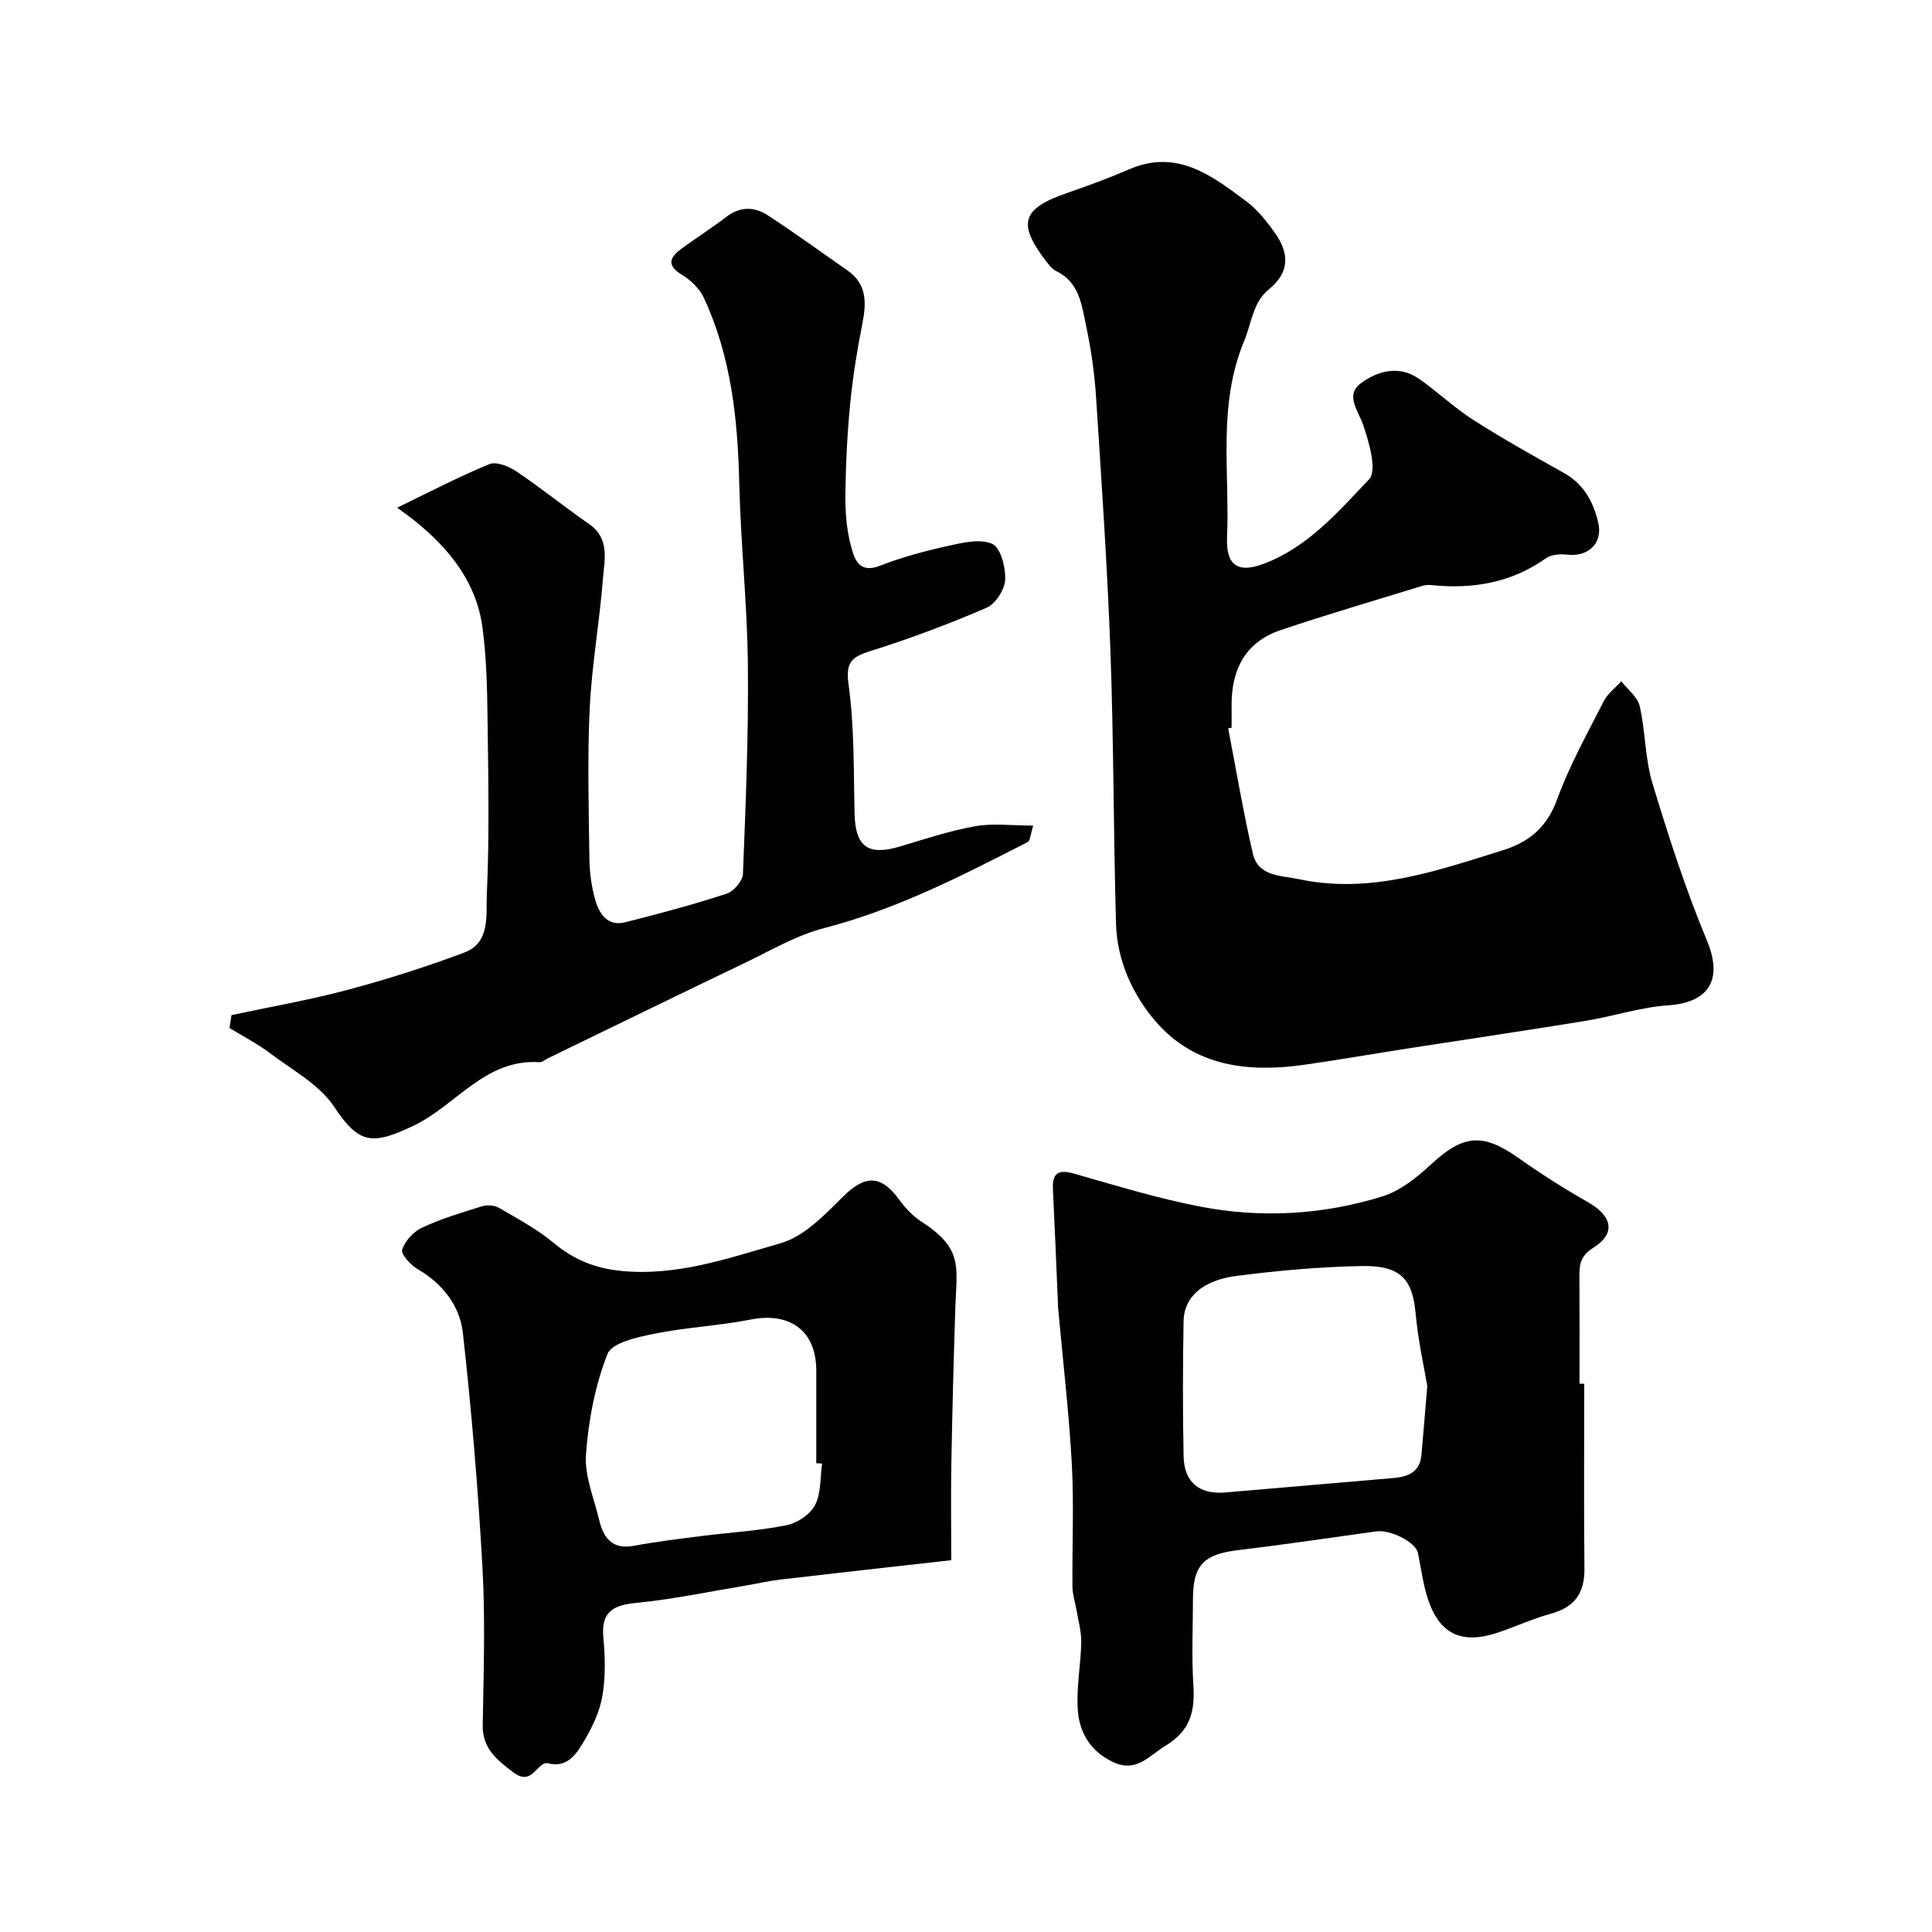
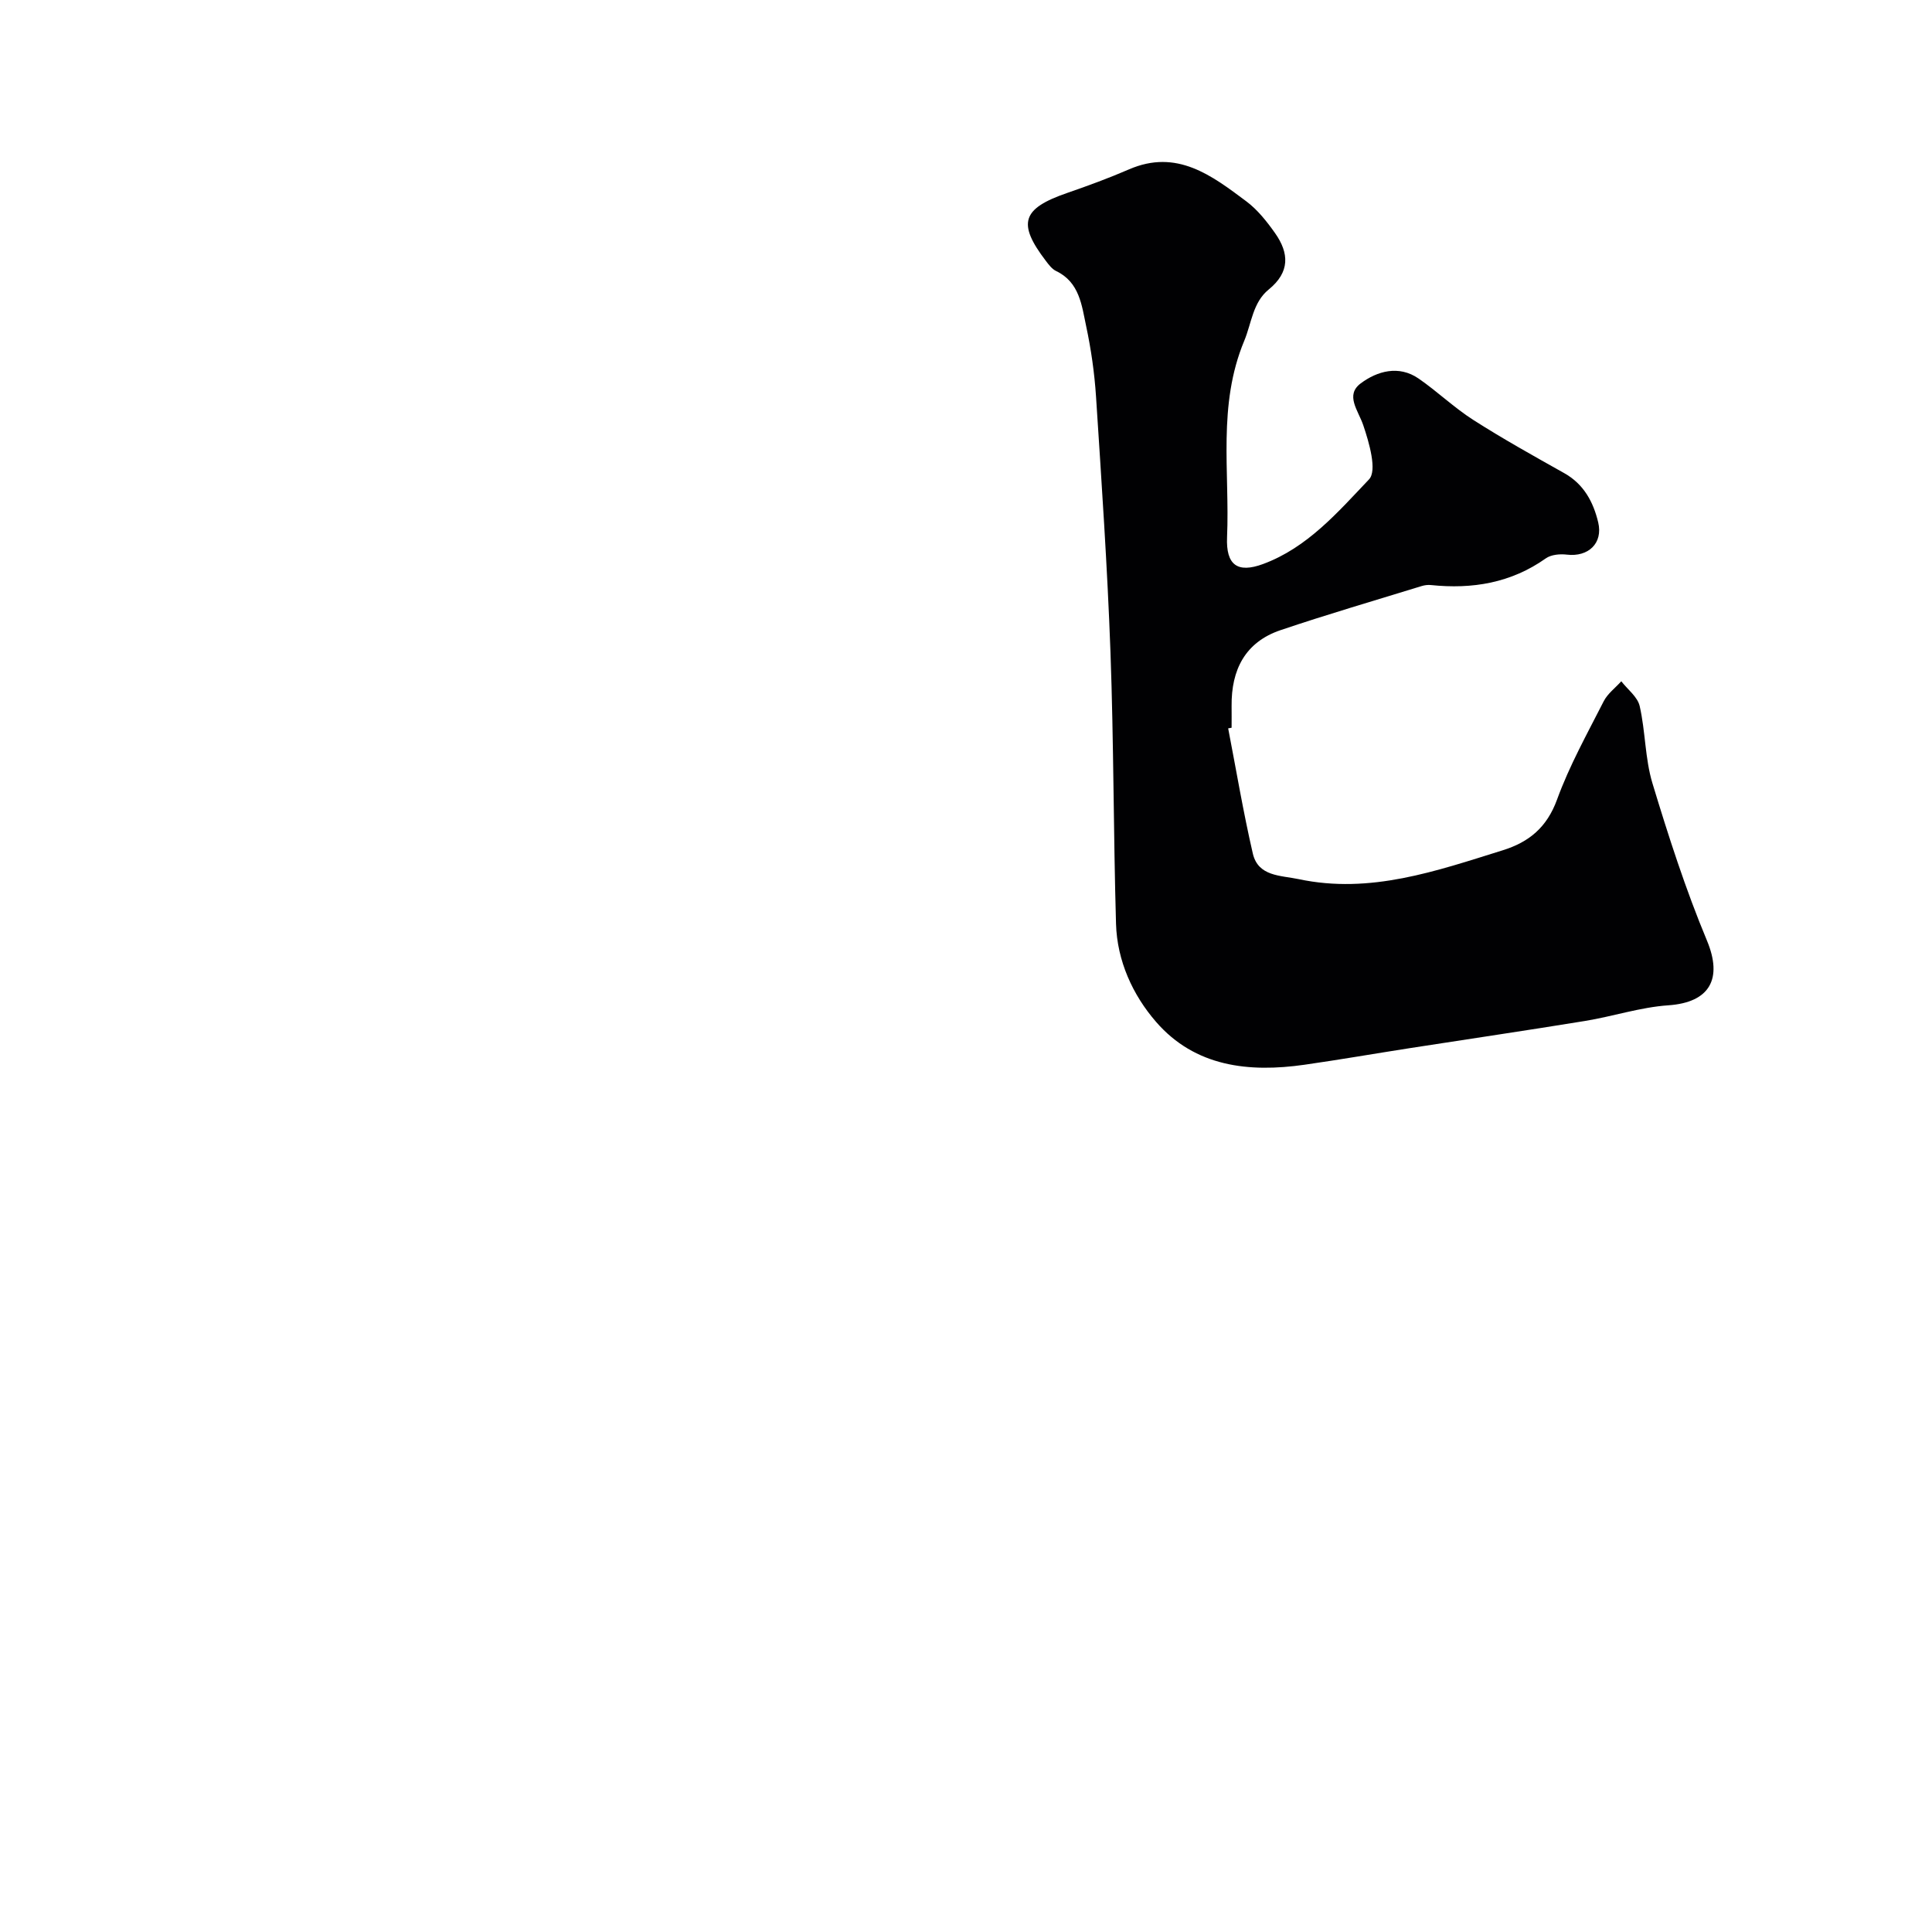
<svg xmlns="http://www.w3.org/2000/svg" enable-background="new 0 0 400 400" viewBox="0 0 400 400">
  <g fill="#010103">
    <path d="m254.28 150.8c1.67 8.64 3.12 17.33 5.1 25.9 1.11 4.8 5.75 4.52 9.52 5.32 14.8 3.14 28.46-1.69 42.2-5.97 5.47-1.7 9.17-4.75 11.27-10.51 2.56-7.03 6.25-13.65 9.66-20.35.81-1.59 2.41-2.77 3.64-4.14 1.32 1.7 3.38 3.24 3.81 5.14 1.2 5.24 1.09 10.83 2.63 15.94 3.33 11 6.87 22 11.29 32.59 3.3 7.91.62 12.83-8.01 13.42-5.79.4-11.47 2.3-17.24 3.24-12.08 1.97-24.19 3.75-36.28 5.63-7.26 1.13-14.5 2.39-21.77 3.43-11.56 1.66-22.68.42-30.74-8.86-4.84-5.57-8.08-12.65-8.3-20.32-.54-18.75-.47-37.53-1.15-56.28-.64-17.64-1.85-35.26-2.99-52.88-.32-4.88-1.02-9.78-2.04-14.56-.92-4.32-1.37-9.11-6.23-11.43-.85-.41-1.52-1.31-2.12-2.1-5.95-7.8-4.95-10.83 4.44-14.07 4.31-1.49 8.59-3.06 12.77-4.87 9.91-4.3 17.13 1.26 24.29 6.61 2.33 1.74 4.26 4.18 5.96 6.59 2.92 4.14 3.11 8.07-1.32 11.67-3.3 2.68-3.54 6.96-5.06 10.61-5.57 13.36-2.98 27.09-3.56 40.66-.25 5.8 2.18 7.51 7.44 5.57 9.2-3.39 15.52-10.77 21.95-17.53 1.72-1.81.03-7.61-1.19-11.21-1.04-3.07-3.81-6.23-.51-8.68 3.38-2.52 7.85-3.82 11.96-.99 3.9 2.69 7.36 6.04 11.34 8.58 6.12 3.91 12.48 7.45 18.82 11.01 4.06 2.28 6.02 5.97 7.03 10.19 1.03 4.33-2.05 7.21-6.49 6.68-1.42-.17-3.25-.01-4.35.77-7.21 5.1-15.22 6.42-23.78 5.53-.63-.07-1.33.02-1.94.21-9.74 3-19.54 5.86-29.19 9.12-7.35 2.48-10.23 8.23-10.15 15.71.02 1.5 0 3 0 4.5-.23.03-.47.08-.71.13z" />
-     <path d="m47.92 210.17c8.04-1.72 16.17-3.13 24.11-5.25 8.14-2.17 16.2-4.75 24.09-7.7 5.45-2.03 4.48-7.8 4.67-11.94.55-12.14.31-24.31.15-36.47-.08-6.29-.21-12.62-1.04-18.84-1.23-9.26-6.69-16.16-13.75-21.92-1-.82-2.06-1.55-3.92-2.94 6.79-3.28 12.82-6.45 19.09-9.02 1.44-.59 4.03.45 5.58 1.5 5.14 3.46 9.98 7.37 15.07 10.91 4.34 3.01 3.17 7.41 2.86 11.33-.7 8.98-2.31 17.89-2.74 26.87-.49 10.33-.2 20.71-.06 31.06.04 2.92.44 5.93 1.26 8.73.81 2.78 2.61 5.34 6.09 4.47 7.07-1.77 14.13-3.67 21.06-5.93 1.47-.48 3.33-2.66 3.38-4.13.57-14.42 1.17-28.85 1.02-43.27-.13-12.58-1.49-25.13-1.79-37.71-.31-13.21-1.69-26.14-7.32-38.25-.89-1.91-2.72-3.68-4.56-4.79-2.96-1.8-2.71-3.4-.34-5.18 3.12-2.34 6.45-4.42 9.55-6.8 2.87-2.21 5.84-2.11 8.58-.32 5.6 3.64 11 7.59 16.49 11.4 4.08 2.84 3.94 6.72 3.09 11.04-1.07 5.44-1.97 10.94-2.51 16.45-.61 6.24-.92 12.52-1 18.79-.04 3.59.22 7.3 1.14 10.73.68 2.51 1.52 5.9 6.02 4.14 4.52-1.77 9.27-3.04 14.02-4.09 3.03-.67 6.7-1.57 9.22-.44 1.74.78 2.8 4.88 2.68 7.43-.1 2.05-2 5-3.85 5.8-7.86 3.39-15.91 6.41-24.07 8.97-4.01 1.26-5.13 2.38-4.49 7.04 1.21 8.81 1.01 17.82 1.24 26.75.18 6.76 2.82 8.64 9.44 6.65 5.14-1.54 10.27-3.24 15.53-4.18 3.65-.65 7.5-.13 12.01-.13-.58 1.81-.61 3.13-1.16 3.41-13.61 6.98-27.18 13.95-42.16 17.82-5.72 1.48-11.04 4.64-16.45 7.23-13.59 6.51-27.13 13.13-40.68 19.7-.59.28-1.19.86-1.75.83-11.27-.77-17.3 8.97-26.11 13.15-8.45 4.01-11.25 3.92-16.41-3.9-3.05-4.61-8.64-7.6-13.26-11.09-2.63-1.99-5.61-3.52-8.43-5.25.16-.88.29-1.77.41-2.66z" />
-     <path d="m328 286.49c0 12.77-.09 25.53.04 38.3.05 5.04-2.03 7.96-6.92 9.3-3.74 1.03-7.31 2.68-11 3.92-7.42 2.49-12.02.39-14.45-6.85-1.04-3.1-1.44-6.41-2.1-9.63-.46-2.24-5.68-4.89-8.68-4.47-9.54 1.33-19.07 2.74-28.64 3.89-6.99.84-9.25 3.09-9.26 10.03-.01 6-.3 12.02.09 17.99.34 5.36-.65 9.36-5.72 12.43-3.58 2.17-6.12 5.77-11.09 3.33-4.68-2.29-6.87-6.21-7.14-10.94-.27-4.56.64-9.18.73-13.79.04-2.21-.61-4.44-.98-6.65-.26-1.58-.82-3.16-.84-4.74-.08-8.5.33-17.02-.13-25.49-.6-10.82-1.87-21.6-2.85-32.4-.04-.5-.03-1-.05-1.5-.33-7.62-.63-15.25-1.01-22.87-.17-3.31.92-4.35 4.34-3.37 8.71 2.48 17.42 5.16 26.3 6.86 12.6 2.41 25.29 1.67 37.55-2.13 3.7-1.15 7.14-3.9 10.06-6.61 6.66-6.18 10.69-6.59 18-1.44 4.66 3.29 9.49 6.37 14.45 9.19 5.13 2.92 5.93 6.51 1.14 9.51-2.73 1.72-2.86 3.59-2.84 6.11.05 7.33.02 14.66.02 21.99.31.04.65.04.98.03zm-32.5.5c-.63-3.79-1.88-9.39-2.41-15.05-.63-6.73-2.73-9.97-11.08-9.82-8.69.16-17.4.93-26.03 2.05-7.03.91-10.84 4.41-10.93 9.29-.17 9.34-.19 18.69 0 28.03.11 5.41 3.27 7.96 8.63 7.51 11.61-.99 23.21-2 34.82-2.99 3.03-.26 5.47-1.22 5.79-4.75.37-4.09.7-8.19 1.21-14.27z" />
-     <path d="m196.95 323.02c-12.19 1.37-23.76 2.65-35.31 4-2.43.28-4.82.85-7.24 1.25-7.55 1.25-15.06 2.85-22.65 3.59-4.87.48-7.33 1.86-6.83 7.19.37 3.98.47 8.11-.19 12.03-.54 3.22-2.06 6.42-3.74 9.28-1.6 2.72-3.48 5.79-7.66 4.69-.28-.07-.7.05-.95.22-1.85 1.25-2.88 4.14-6.17 1.63-3.42-2.61-6.35-4.91-6.27-9.79.19-10.84.55-21.72-.05-32.53-.9-16.24-2.25-32.47-4.06-48.63-.63-5.58-4.16-10.17-9.36-13.19-1.46-.85-3.5-3.1-3.2-4.04.58-1.81 2.37-3.74 4.15-4.57 3.94-1.83 8.16-3.1 12.33-4.39 1.07-.33 2.6-.25 3.54.3 3.92 2.28 7.98 4.46 11.43 7.34 4.09 3.4 8.43 5.16 13.72 5.71 11.65 1.21 22.44-2.64 33.2-5.72 4.82-1.38 9.05-5.81 12.84-9.58 4.56-4.53 7.83-4.67 11.63.49 1.26 1.71 2.78 3.42 4.55 4.55 8.79 5.65 7.42 9.39 7.14 17.58-.36 10.97-.64 21.95-.84 32.92-.11 6.64-.01 13.29-.01 19.67zm-26.74-20.02c-.4-.02-.81-.04-1.21-.05 0-6.42.01-12.84 0-19.26-.02-8.16-5.45-12.11-13.6-10.49-6.55 1.3-13.3 1.6-19.84 2.92-3.52.71-8.85 1.84-9.78 4.19-2.57 6.52-3.94 13.74-4.46 20.78-.33 4.45 1.66 9.1 2.74 13.63.88 3.69 2.7 6.15 7.17 5.32 4.65-.86 9.36-1.43 14.05-2.03 5.85-.74 11.77-1.07 17.53-2.22 2.23-.44 4.92-2.23 5.93-4.17 1.28-2.47 1.05-5.71 1.47-8.62z" />
  </g>
</svg>